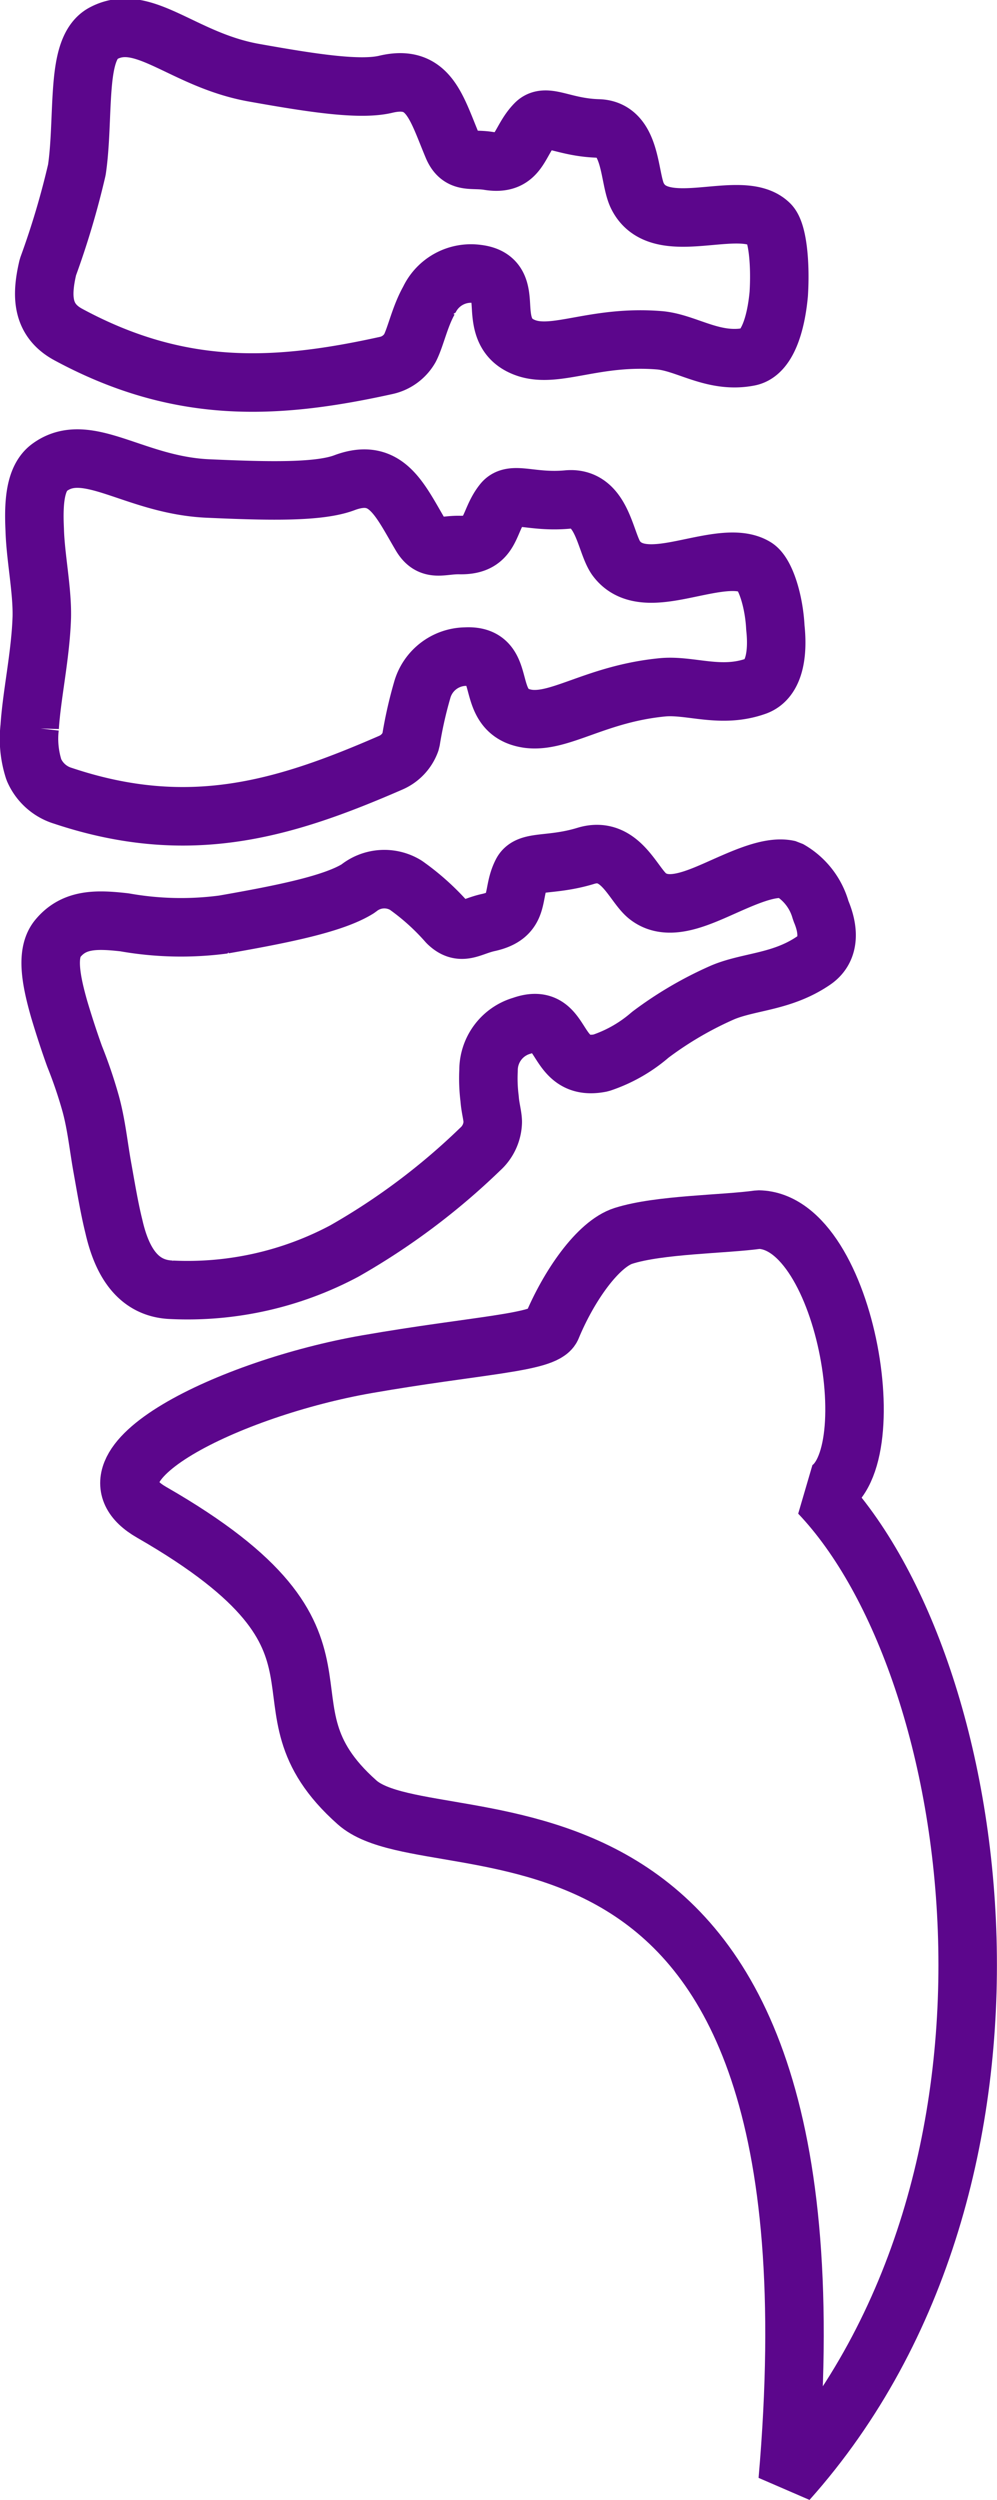
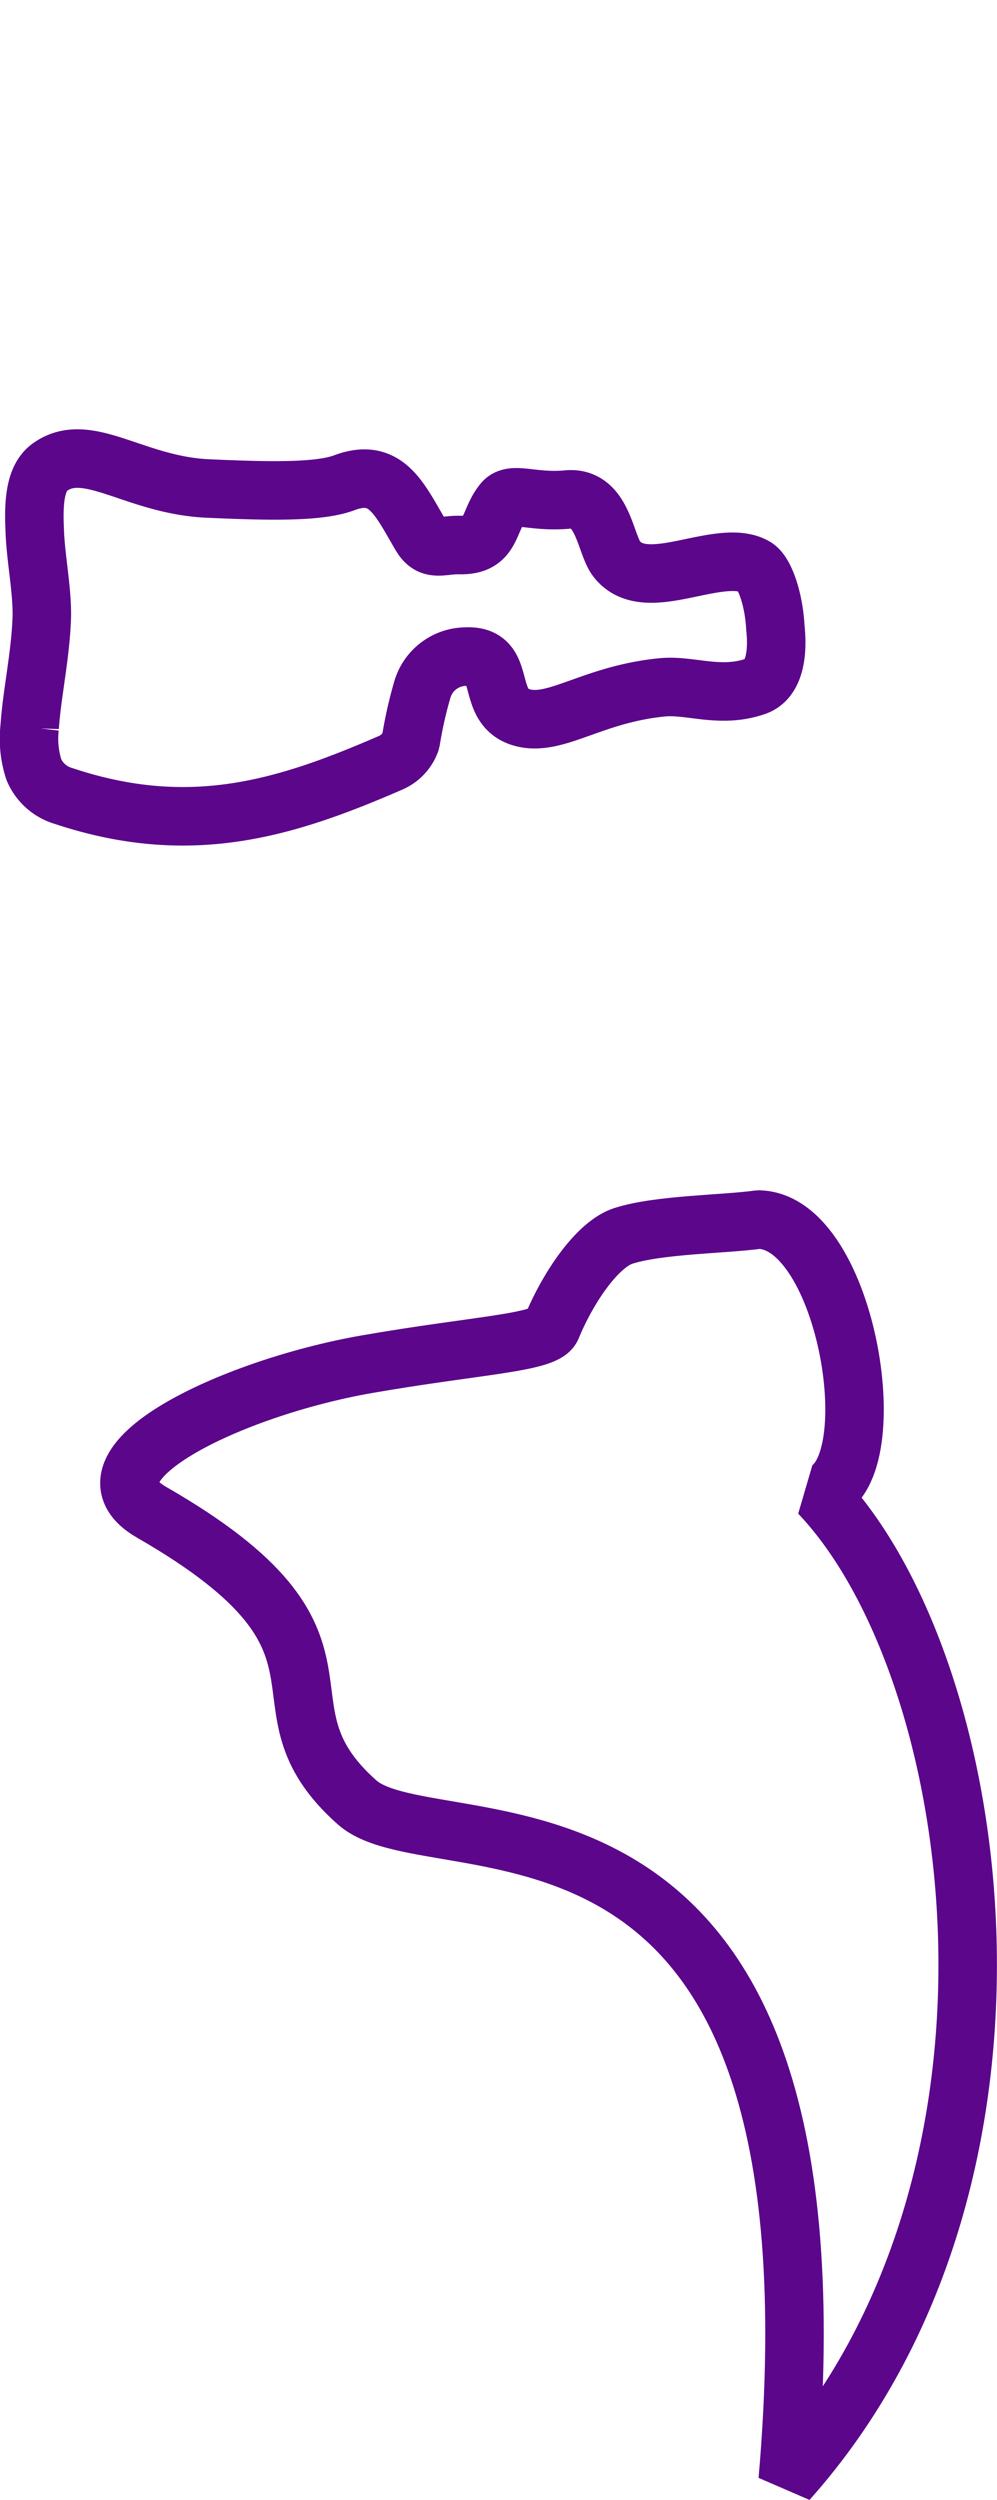
<svg xmlns="http://www.w3.org/2000/svg" width="51.142" height="128.122" viewBox="0 0 51.142 128.122">
  <g id="spine_icon" data-name="spine icon" transform="translate(1.498 1.428)">
    <path id="Path_14866" data-name="Path 14866" d="M56.366,236.955c-1.744.246-5.079.248-6.926.835-1.3.413-2.806,2.558-3.69,4.7-.379.791-3.86.9-9.481,1.88-6.972,1.218-15.228,5.177-11.033,7.586,11.9,6.833,4.75,9.733,10.541,14.868,4.087,3.625,25.407-3.384,22.089,34.747,13.887-15.536,10.14-41.641,1.624-50.579C63.068,250.118,60.959,237.022,56.366,236.955Z" transform="translate(-18.958 -175.882)" fill="none" stroke="#5c068c" stroke-linejoin="bevel" stroke-miterlimit="10" stroke-width="3" />
-     <path id="Path_14867" data-name="Path 14867" d="M41.233,10.556c-1.462-1.439-5.669.921-6.8-1.489-.436-.958-.278-3.355-1.98-3.412-1.8-.049-2.671-.791-3.22-.258-.894.895-.79,2.183-2.409,1.922-.882-.144-1.476.163-1.853-.756-.841-2.007-1.23-3.694-3.424-3.173-1.333.318-3.783-.061-6.716-.583C11.163,2.171,9.151-.312,7.079.769c-.783.4-1,1.529-1.1,2.856S5.892,6.473,5.7,7.772a42.36,42.36,0,0,1-1.484,4.986c-.354,1.492-.317,2.72,1.041,3.457,5.706,3.08,10.608,2.846,16.32,1.584a1.86,1.86,0,0,0,1.208-.887c.3-.588.507-1.617.985-2.459a2.368,2.368,0,0,1,2.469-1.342c1.127.135,1.172.882,1.219,1.7s.159,1.71,1.308,2.1c1.55.519,3.533-.665,6.814-.4,1.39.116,2.765,1.2,4.591.846.929-.173,1.388-1.656,1.532-3.213C41.8,12.615,41.65,10.967,41.233,10.556Z" transform="translate(-3.255 -0.5)" fill="none" stroke="#5c068c" stroke-linejoin="bevel" stroke-miterlimit="10" stroke-width="3" />
    <path id="Path_14868" data-name="Path 14868" d="M37.747,90.912c-.868-.53-2.268-.171-3.643.109s-2.749.475-3.512-.586c-.57-.844-.7-3.138-2.466-2.987-1.843.174-2.841-.436-3.32.147-.8.982-.532,2.222-2.221,2.187-.921-.021-1.49.365-1.992-.489-1.1-1.861-1.773-3.508-3.923-2.705-1.3.492-3.861.436-6.929.3-3.833-.142-6.266-2.515-8.208-1.075-.723.543-.819,1.764-.75,3.182.037,1.4.394,3.084.363,4.484-.062,1.954-.516,3.966-.622,5.638a5.127,5.127,0,0,0,.216,2.177,2.364,2.364,0,0,0,1.5,1.342c6.462,2.155,11.325.688,16.81-1.7a1.863,1.863,0,0,0,1.025-1.109,21.552,21.552,0,0,1,.581-2.6A2.347,2.347,0,0,1,22.891,95.5c2.338-.127.767,2.857,3.226,3.19,1.65.2,3.49-1.287,6.868-1.616,1.432-.136,2.982.583,4.79-.058.949-.336,1.146-1.655,1-3C38.706,92.629,38.253,91.218,37.747,90.912Z" transform="translate(-0.5 -63.278)" fill="none" stroke="#5c068c" stroke-linejoin="bevel" stroke-miterlimit="10" stroke-width="3" />
-     <path id="Path_14869" data-name="Path 14869" d="M43.4,162.747c-.95-.224-2.293.409-3.626,1s-2.656,1.112-3.615.357c-.75-.593-1.4-2.577-3.143-2.069-1.812.559-2.957.216-3.3.861-.574,1.089-.015,2.184-1.715,2.561-.927.2-1.4.711-2.111.011a12.229,12.229,0,0,0-2.134-1.921,2.11,2.11,0,0,0-2.438.167c-1.23.778-3.782,1.3-6.906,1.846a16.577,16.577,0,0,1-5.085-.11c-1.422-.16-2.571-.189-3.41.813-.629.741-.376,2.122.064,3.658.231.772.491,1.579.784,2.393a23.7,23.7,0,0,1,.821,2.41c.3,1.085.406,2.188.6,3.268s.365,2.122.595,3.043c.418,1.842,1.263,3.186,2.962,3.247a17.108,17.108,0,0,0,8.863-1.989,34.629,34.629,0,0,0,6.961-5.214,1.936,1.936,0,0,0,.65-1.4c-.005-.332-.131-.727-.163-1.2A8.255,8.255,0,0,1,28,173.039a2.373,2.373,0,0,1,1.716-2.291c2.282-.815,1.523,2.426,4.052,1.906a7.434,7.434,0,0,0,2.53-1.442,18.624,18.624,0,0,1,3.733-2.179c1.369-.566,3.024-.518,4.643-1.622.857-.584.782-1.6.369-2.56A3.445,3.445,0,0,0,43.4,162.747Z" transform="translate(-4.438 -119.61)" fill="none" stroke="#5c068c" stroke-linejoin="bevel" stroke-miterlimit="10" stroke-width="3" />
  </g>
</svg>